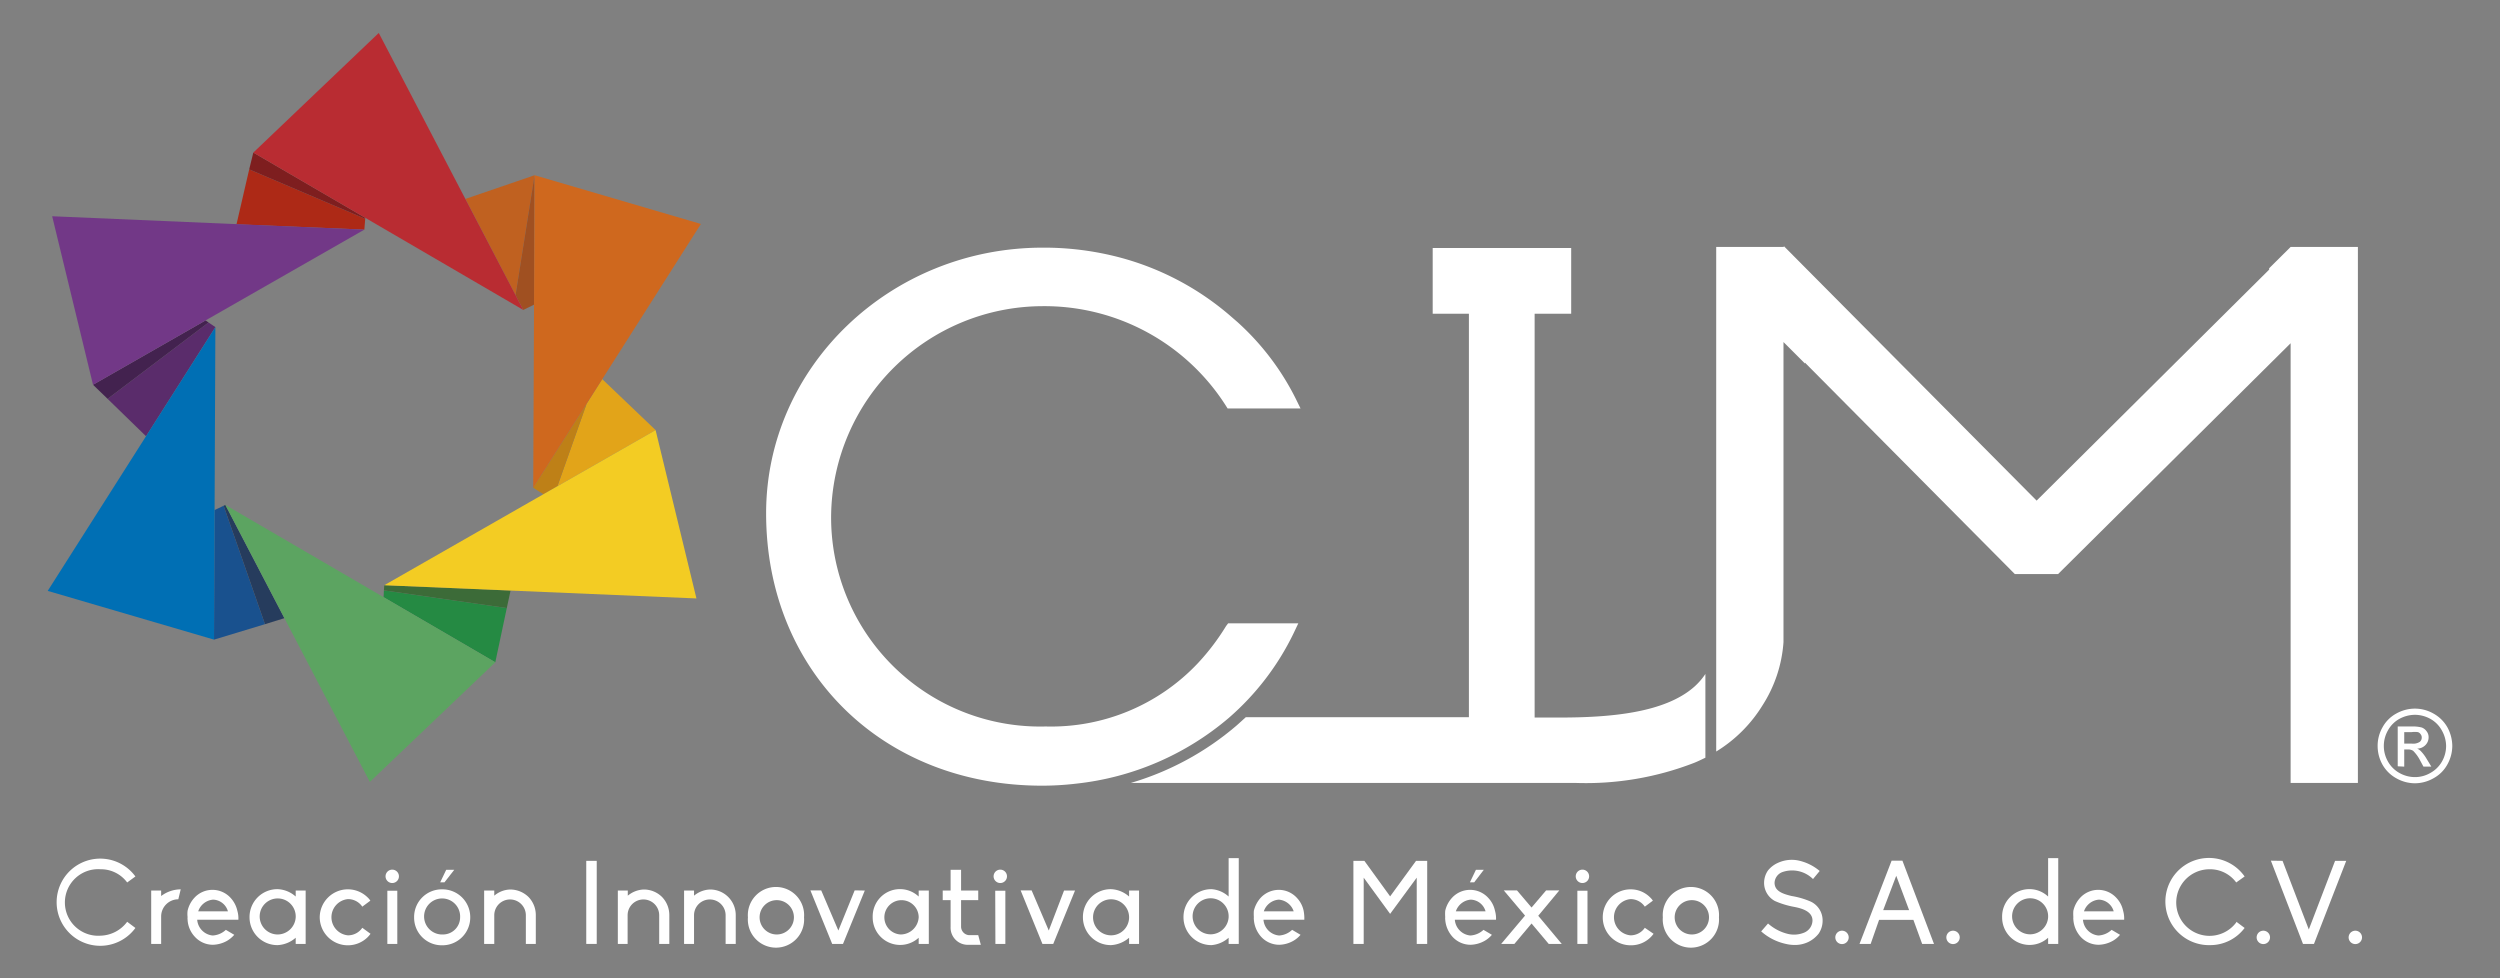
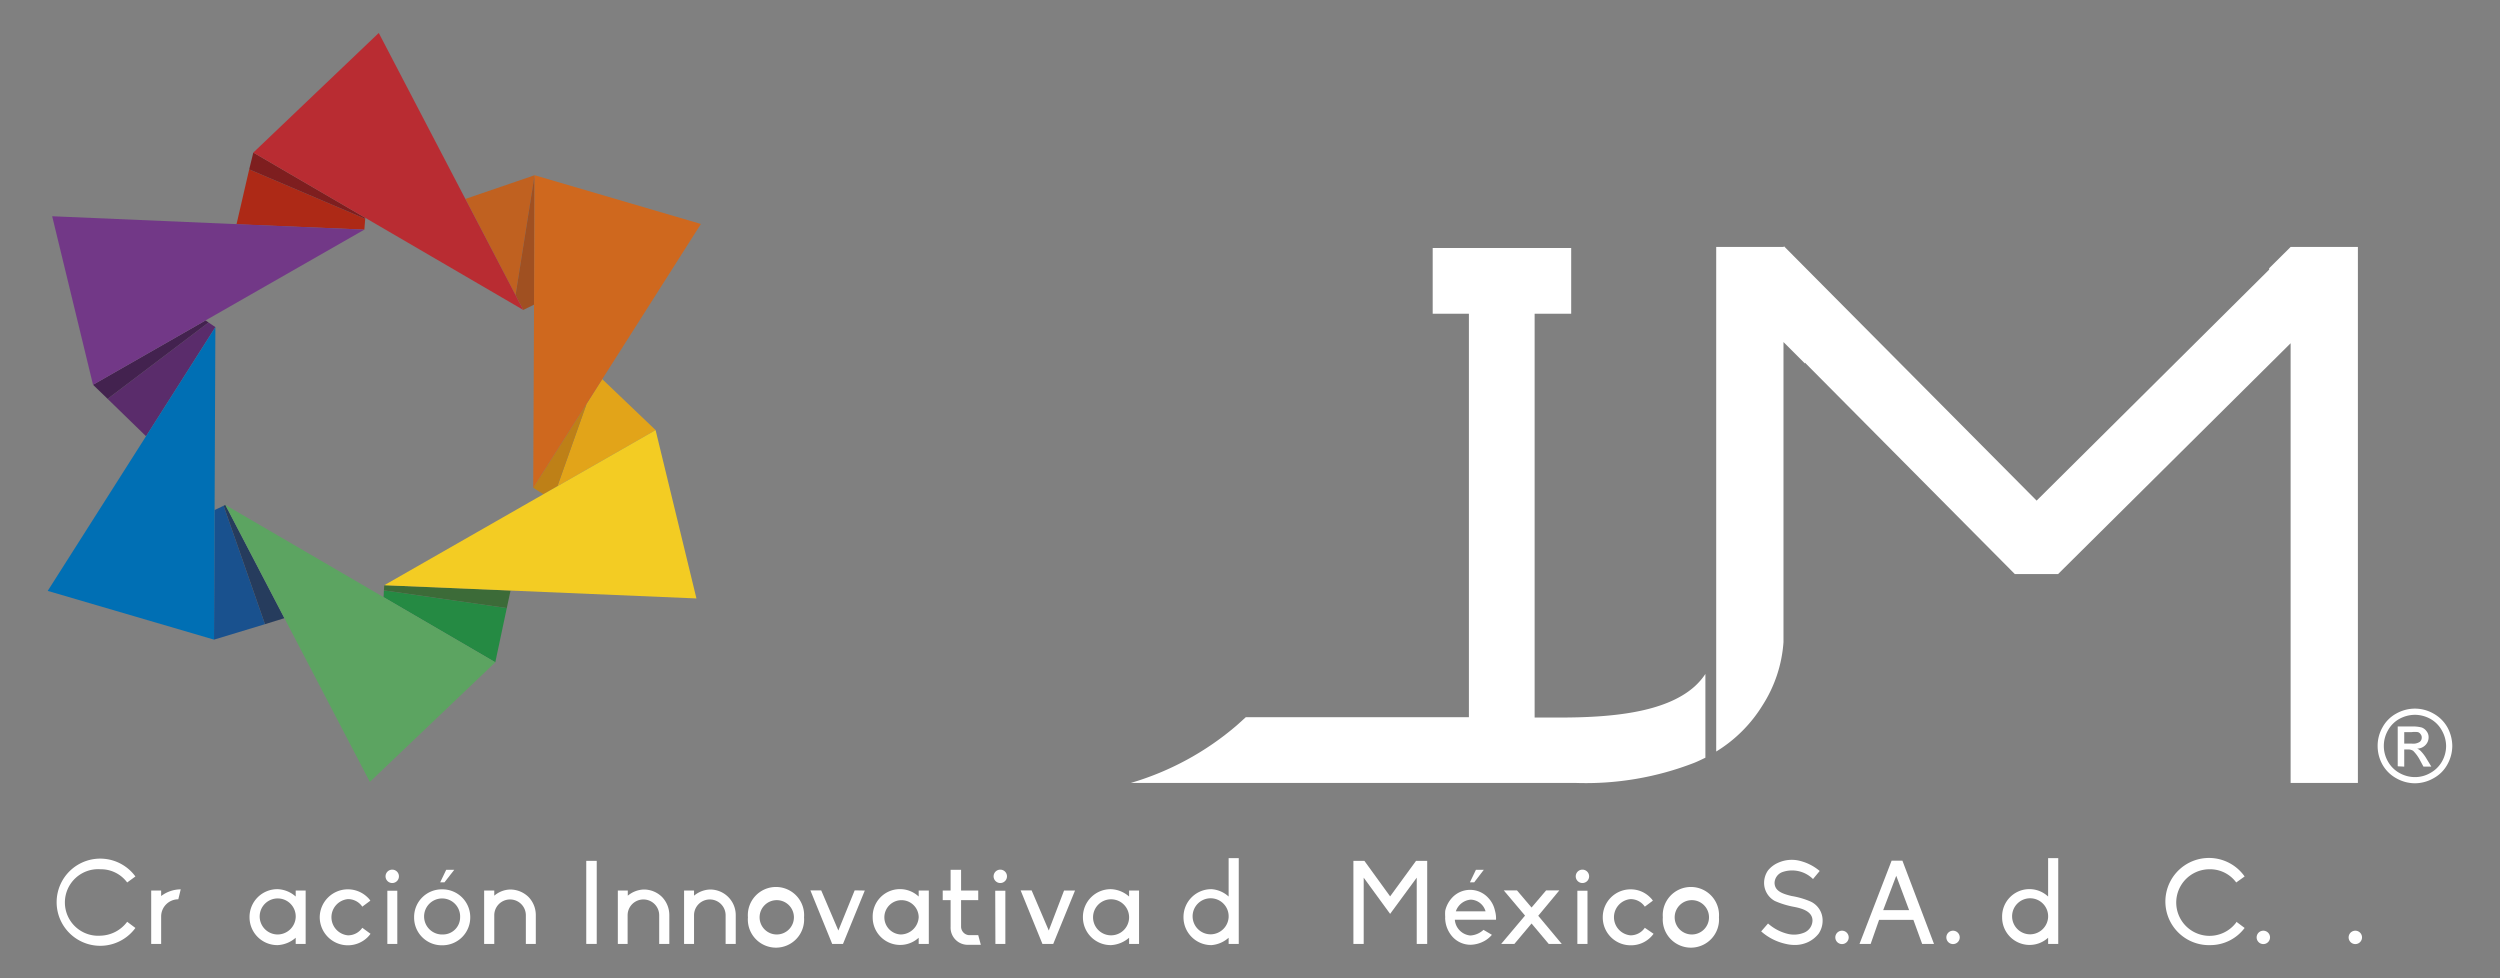
<svg xmlns="http://www.w3.org/2000/svg" id="Capa_2" data-name="Capa 2" viewBox="0 0 145.67 57">
  <rect x="0" y="0" width="145.67" height="57" fill="#808080" stroke="none" />
  <defs>
    <style>.cls-1{fill:#fff;}.cls-2{fill:#e2a419;}.cls-3{fill:#be8017;}.cls-4{fill:#258a43;}.cls-5{fill:#19518e;}.cls-6{fill:#3c6b38;}.cls-7{fill:#5a2c6b;}.cls-8{fill:#263c5d;}.cls-9{fill:#c06120;}.cls-10{fill:#43224f;}.cls-11{fill:#ad2916;}.cls-12{fill:#7e1e1f;}.cls-13{fill:#a05021;}.cls-14{fill:#006fb4;}.cls-15{fill:#cf681e;}.cls-16{fill:#f3cc23;}.cls-17{fill:#5ca461;}.cls-18{fill:#723887;}.cls-19{fill:#b92c32;}</style>
  </defs>
  <title>logo-white</title>
  <path class="cls-1" d="M133.47,14.39h0l-1.25,1.24v.08L118.67,29.17,103.94,14.34l0,.05H100v29.4h0a8.17,8.17,0,0,0,2.71-2.71,7.8,7.8,0,0,0,1.21-3.66V19.87h0v.06l1.25,1.25v-.05L117.4,33.45h2.52L133.47,20V45.62h3.92V14.39Z" />
  <path class="cls-1" d="M98.74,40c-1.73,1.55-4.95,1.81-7.87,1.81H89.42V18.28h2.13V14.45H83.48v3.83h2.11V41.79h-13l-.52.47a16.7,16.7,0,0,1-6.18,3.36H91.8a17.46,17.46,0,0,0,6.94-1.18c.22-.09.42-.19.63-.29V39.27A3.86,3.86,0,0,1,98.74,40Z" />
-   <path class="cls-1" d="M71.44,36.48a13.38,13.38,0,0,1-1.63,2.15,11.75,11.75,0,0,1-8.88,3.7,12.18,12.18,0,0,1-12.5-12.42A12.35,12.35,0,0,1,60.72,17.84a12.53,12.53,0,0,1,10.69,5.77l.12.19h4.25l-.29-.59a15.07,15.07,0,0,0-3.37-4.43l-.38-.33A16.22,16.22,0,0,0,65.24,15a17.3,17.3,0,0,0-4.48-.57c-8.89,0-16.12,6.94-16.12,15.48,0,9.19,6.76,15.87,16.08,15.87a17,17,0,0,0,2-.12,16.42,16.42,0,0,0,8.88-3.83,15.39,15.39,0,0,0,3.77-4.92l.28-.59H71.56Z" />
  <path class="cls-1" d="M7.41,53.71l.48.36a2.54,2.54,0,1,1,0-3l-.48.35a1.9,1.9,0,0,0-1.55-.77,1.94,1.94,0,1,0,0,3.87A2,2,0,0,0,7.41,53.71Z" />
  <path class="cls-1" d="M9.39,52.21a1.91,1.91,0,0,1,1.14-.39l-.14.58a1,1,0,0,0-1,1V55H8.81V51.89h.58Z" />
-   <path class="cls-1" d="M13.89,53.59h-2.4a1,1,0,0,0,.9.92,1.22,1.22,0,0,0,.77-.33l.49.29a1.74,1.74,0,0,1-.42.35,1.77,1.77,0,0,1-.82.23,1.42,1.42,0,0,1-1.06-.47,1.56,1.56,0,0,1-.42-1,.61.61,0,0,1,0-.14,1.61,1.61,0,0,1,0-.37,1.64,1.64,0,0,1,.39-.75,1.42,1.42,0,0,1,1.06-.47,1.43,1.43,0,0,1,1.06.47,1.64,1.64,0,0,1,.39.75A1.6,1.6,0,0,1,13.89,53.59Zm-.61-.49h0a.93.93,0,0,0-.86-.68,1,1,0,0,0-.87.68h1.74Z" />
  <path class="cls-1" d="M17.23,51.89h.58V55h-.58v-.36a1.72,1.72,0,0,1-1.05.43,1.62,1.62,0,0,1-1.64-1.63,1.62,1.62,0,0,1,1.64-1.63,1.67,1.67,0,0,1,1.05.43Zm0,1.56a1.05,1.05,0,1,0-1.05,1A1.06,1.06,0,0,0,17.23,53.45Z" />
  <path class="cls-1" d="M21.59,54.41a1.63,1.63,0,0,1-.17.2,1.64,1.64,0,0,1-2.79-1.16,1.64,1.64,0,0,1,2.79-1.16,1,1,0,0,1,.16.19l-.47.35a1,1,0,0,0-.84-.44,1.06,1.06,0,0,0,0,2.11,1,1,0,0,0,.84-.44Z" />
  <path class="cls-1" d="M22.47,51a.39.39,0,0,1,.77,0,.39.39,0,1,1-.77,0Zm.1.9h.58V55h-.58Z" />
  <path class="cls-1" d="M27.4,53.45a1.62,1.62,0,0,1-1.64,1.63,1.61,1.61,0,0,1-1.63-1.63,1.61,1.61,0,0,1,1.63-1.63,1.62,1.62,0,0,1,1.64,1.63Zm-.59,0a1.05,1.05,0,1,0-1,1A1,1,0,0,0,26.81,53.45ZM26,50.68h.47l-.57.73h-.25Z" />
  <path class="cls-1" d="M31.22,53.33V55h-.58V53.33a.92.92,0,1,0-1.84,0V55h-.59V51.89h.59v.3a1.49,1.49,0,0,1,.92-.36,1.53,1.53,0,0,1,1.07.43A1.51,1.51,0,0,1,31.22,53.33Z" />
  <path class="cls-1" d="M34.16,50.16h.61V55h-.61Z" />
  <path class="cls-1" d="M39,53.33V55h-.59V53.33a.92.92,0,1,0-1.84,0V55H36V51.89h.58v.3a1.54,1.54,0,0,1,.92-.36,1.5,1.5,0,0,1,1.07.43A1.52,1.52,0,0,1,39,53.33Z" />
  <path class="cls-1" d="M42.87,53.33V55h-.59V53.33a.92.92,0,1,0-1.84,0V55h-.58V51.89h.58v.3a1.54,1.54,0,0,1,.92-.36,1.49,1.49,0,0,1,1.51,1.5Z" />
  <path class="cls-1" d="M46.85,53.45a1.64,1.64,0,1,1-3.27,0,1.64,1.64,0,1,1,3.27,0Zm-.59,0a1,1,0,1,0-1,1A1,1,0,0,0,46.26,53.45Z" />
  <path class="cls-1" d="M50.39,51.89,49.12,55h-.63l-1.27-3.12h.63l1,2.34.95-2.34Z" />
  <path class="cls-1" d="M53.53,51.89h.59V55h-.59v-.36a1.6,1.6,0,0,1-2.68-1.2,1.59,1.59,0,0,1,2.68-1.2Zm0,1.56a1,1,0,1,0-1.05,1A1.06,1.06,0,0,0,53.53,53.45Z" />
  <path class="cls-1" d="M55.39,54V52.45h-.46v-.56h.46V50.68H56v1.21h1v.56H56V54a.5.5,0,0,0,.46.49H57l.15.56h-.69A1,1,0,0,1,55.39,54Z" />
  <path class="cls-1" d="M57.9,51a.39.39,0,0,1,.77,0,.39.39,0,1,1-.77,0Zm.09.9h.59V55H58Z" />
  <path class="cls-1" d="M62.64,51.89,61.37,55h-.63l-1.27-3.12h.64l1,2.34L62,51.89Z" />
  <path class="cls-1" d="M65.79,51.89h.58V55h-.58v-.36a1.75,1.75,0,0,1-1.05.43,1.62,1.62,0,0,1-1.64-1.63,1.62,1.62,0,0,1,1.64-1.63,1.69,1.69,0,0,1,1.05.43Zm0,1.56a1.05,1.05,0,1,0-2.1,0,1,1,0,1,0,2.1,0Z" />
  <path class="cls-1" d="M71.59,50h.59v5h-.59v-.36a1.7,1.7,0,0,1-1,.43,1.62,1.62,0,0,1-1.63-1.63,1.62,1.62,0,0,1,1.63-1.63,1.64,1.64,0,0,1,1,.43Zm0,3.44a1.05,1.05,0,1,0-1,1A1.06,1.06,0,0,0,71.59,53.45Z" />
-   <path class="cls-1" d="M76,53.59H73.62a1,1,0,0,0,.91.92,1.2,1.2,0,0,0,.76-.33l.49.29a1.57,1.57,0,0,1-.42.35,1.74,1.74,0,0,1-.82.23,1.43,1.43,0,0,1-1.06-.47,1.68,1.68,0,0,1-.42-1,.61.61,0,0,1,0-.14,2.46,2.46,0,0,1,0-.37,1.74,1.74,0,0,1,.39-.75,1.45,1.45,0,0,1,1.06-.47,1.43,1.43,0,0,1,1.06.47,1.55,1.55,0,0,1,.39.75A2.31,2.31,0,0,1,76,53.59Zm-.62-.49h0a1,1,0,0,0-.87-.68,1,1,0,0,0-.87.68h1.74Z" />
  <path class="cls-1" d="M82.55,55V51.14L81,53.25l-1.54-2.11V55h-.6V50.16h.64L81,52.23l1.51-2.07h.65V55Z" />
  <path class="cls-1" d="M87.17,53.59h-2.4a1,1,0,0,0,.9.92,1.22,1.22,0,0,0,.77-.33l.49.29a1.57,1.57,0,0,1-.42.35,1.77,1.77,0,0,1-.82.23,1.42,1.42,0,0,1-1.06-.47,1.68,1.68,0,0,1-.42-1,.61.61,0,0,1,0-.14,2.46,2.46,0,0,1,0-.37,1.64,1.64,0,0,1,.39-.75,1.43,1.43,0,0,1,2.12,0,1.55,1.55,0,0,1,.39.75A1.6,1.6,0,0,1,87.17,53.59Zm-.61-.49h0a.93.93,0,0,0-.86-.68,1,1,0,0,0-.87.68h1.74ZM86,50.68h.46l-.56.73h-.25Z" />
  <path class="cls-1" d="M89.63,53.36,91,55h-.76l-1-1.19-1,1.19h-.77l1.39-1.65-1.24-1.47h.77l.85,1,.85-1h.77Z" />
  <path class="cls-1" d="M91.82,51a.39.39,0,0,1,.77,0,.39.39,0,1,1-.77,0Zm.09.9h.59V55h-.59Z" />
  <path class="cls-1" d="M96.35,54.41a1.61,1.61,0,0,1-1.32.67,1.62,1.62,0,0,1-1.64-1.63A1.62,1.62,0,0,1,95,51.82a1.59,1.59,0,0,1,1.15.47,1,1,0,0,1,.16.19l-.47.35a1,1,0,0,0-.84-.44,1.06,1.06,0,0,0,0,2.11,1,1,0,0,0,.84-.44Z" />
  <path class="cls-1" d="M100.16,53.45a1.64,1.64,0,1,1-3.27,0,1.64,1.64,0,1,1,3.27,0Zm-.58,0a1,1,0,1,0-1,1A1,1,0,0,0,99.58,53.45Z" />
  <path class="cls-1" d="M104.06,55a3.19,3.19,0,0,1-1.44-.73l.4-.46a2.7,2.7,0,0,0,1.17.61,1.55,1.55,0,0,0,.94-.08.78.78,0,0,0,.48-.7c0-.51-.55-.7-1.08-.8a5,5,0,0,1-1.11-.34,1.2,1.2,0,0,1-.63-1.06,1.29,1.29,0,0,1,.22-.71,1.54,1.54,0,0,1,.58-.45,1.93,1.93,0,0,1,1.15-.15,2.86,2.86,0,0,1,1.29.62l-.39.47a1.73,1.73,0,0,0-1.8-.4.7.7,0,0,0-.44.61c0,.46.4.64,1,.78a4.63,4.63,0,0,1,1.12.33,1.21,1.21,0,0,1,.68,1.1,1.34,1.34,0,0,1-.23.76,1.74,1.74,0,0,1-.61.49,1.79,1.79,0,0,1-.83.17A2.12,2.12,0,0,1,104.06,55Z" />
  <path class="cls-1" d="M107.72,54.62a.39.39,0,1,1-.38-.39A.39.39,0,0,1,107.72,54.62Z" />
  <path class="cls-1" d="M111.49,53.6h-2L109,55h-.65l1.87-4.85h.63L112.69,55H112Zm-1-2.57-.76,2h1.51Z" />
  <path class="cls-1" d="M114.19,54.62a.39.39,0,1,1-.38-.39A.39.39,0,0,1,114.19,54.62Z" />
  <path class="cls-1" d="M119.34,50h.59v5h-.59v-.36a1.6,1.6,0,0,1-2.68-1.2,1.59,1.59,0,0,1,2.68-1.2Zm0,3.44a1.05,1.05,0,1,0-1,1A1.06,1.06,0,0,0,119.34,53.45Z" />
-   <path class="cls-1" d="M123.77,53.59h-2.4a1,1,0,0,0,.9.92,1.22,1.22,0,0,0,.77-.33l.49.29a1.57,1.57,0,0,1-.42.35,1.77,1.77,0,0,1-.82.23,1.42,1.42,0,0,1-1.06-.47,1.68,1.68,0,0,1-.42-1,.61.61,0,0,1,0-.14,2.46,2.46,0,0,1,0-.37,1.64,1.64,0,0,1,.39-.75,1.43,1.43,0,0,1,2.12,0,1.55,1.55,0,0,1,.39.75A1.6,1.6,0,0,1,123.77,53.59Zm-.61-.49h0a.93.93,0,0,0-.86-.68,1,1,0,0,0-.87.68h1.74Z" />
  <path class="cls-1" d="M130.31,53.71l.48.36a2.5,2.5,0,0,1-2,1,2.54,2.54,0,1,1,2-4l-.49.35a1.89,1.89,0,0,0-1.55-.77,1.94,1.94,0,1,0,1.55,3.1Z" />
  <path class="cls-1" d="M132.27,54.62a.39.39,0,1,1-.38-.39A.39.39,0,0,1,132.27,54.62Z" />
-   <path class="cls-1" d="M133,50.16l1.53,4,1.53-4h.65L134.83,55h-.64l-1.87-4.85Z" />
  <path class="cls-1" d="M137.63,54.62a.39.39,0,1,1-.38-.39A.39.39,0,0,1,137.63,54.62Z" />
  <path class="cls-1" d="M140.71,41.29a2.19,2.19,0,0,1,1.07.28,2.1,2.1,0,0,1,.82.8,2.29,2.29,0,0,1,.29,1.1,2.24,2.24,0,0,1-.29,1.08,2,2,0,0,1-.81.8,2.19,2.19,0,0,1-1.08.29,2.21,2.21,0,0,1-1.08-.29,2.08,2.08,0,0,1-.81-.8,2.23,2.23,0,0,1-.28-1.08,2.18,2.18,0,0,1,.29-1.1,2,2,0,0,1,.81-.8A2.22,2.22,0,0,1,140.71,41.29Zm0,.36a1.93,1.93,0,0,0-.89.23,1.71,1.71,0,0,0-.68.68,1.83,1.83,0,0,0,0,1.81,1.73,1.73,0,0,0,.67.67,1.84,1.84,0,0,0,.9.24,1.78,1.78,0,0,0,.9-.24,1.75,1.75,0,0,0,.68-.67,1.84,1.84,0,0,0,.24-.9,1.86,1.86,0,0,0-.25-.91,1.71,1.71,0,0,0-.68-.68A1.9,1.9,0,0,0,140.71,41.65Zm-1,3V42.33h.8a2.11,2.11,0,0,1,.6.06.6.6,0,0,1,.29.23.55.55,0,0,1,.11.34.64.64,0,0,1-.18.45.68.68,0,0,1-.49.21.63.63,0,0,1,.2.13,2.32,2.32,0,0,1,.35.46l.28.46h-.46l-.2-.37a2.19,2.19,0,0,0-.4-.55.51.51,0,0,0-.3-.08h-.22v1Zm.38-1.32h.45a.71.71,0,0,0,.45-.1.31.31,0,0,0,.12-.26.28.28,0,0,0-.06-.18.3.3,0,0,0-.16-.13,1.34,1.34,0,0,0-.37,0h-.43Z" />
  <polygon class="cls-2" points="32.48 28.33 38.2 25.06 35.09 22.09 34.18 23.53 32.48 28.33" />
  <polygon class="cls-3" points="32.48 28.33 34.18 23.53 31.07 28.42 31.66 28.8 32.48 28.33" />
  <polygon class="cls-4" points="28.86 38.59 22.35 34.8 22.37 34.4 29.53 35.43 28.86 38.59" />
  <polygon class="cls-5" points="13.03 29.47 15.44 36.37 12.47 37.27 12.5 29.72 13.03 29.47" />
  <polygon class="cls-6" points="22.37 34.4 29.53 35.43 29.75 34.41 22.39 34.1 22.37 34.4" />
  <polygon class="cls-7" points="8.51 25.42 12.55 19.06 12.18 18.81 12.15 18.79 6.27 23.24 8.51 25.42" />
  <polygon class="cls-8" points="13.13 29.42 13.03 29.47 15.44 36.37 16.57 36.02 13.13 29.42" />
  <polygon class="cls-9" points="31.15 10.21 27.12 11.59 30.04 17.2 31.15 10.21" />
  <polygon class="cls-2" points="31.12 17.75 30.49 18.06 31.12 17.75 31.12 17.75" />
  <polygon class="cls-10" points="12.15 18.79 11.98 18.67 5.42 22.42 6.27 23.24 12.15 18.79" />
  <polygon class="cls-11" points="21.28 12.75 14.52 9.87 13.78 13.07 21.23 13.38 21.28 12.75" />
  <polygon class="cls-12" points="21.28 12.69 14.76 8.89 14.52 9.87 21.28 12.75 21.28 12.69" />
  <polygon class="cls-13" points="30.49 18.06 31.12 17.75 31.15 10.21 30.04 17.2 30.49 18.06" />
  <polygon class="cls-14" points="2.78 34.43 12.47 37.27 12.55 19.06 2.78 34.43" />
  <polygon class="cls-15" points="31.15 10.21 31.07 28.42 31.07 28.42 40.84 13.05 31.15 10.21" />
  <polygon class="cls-16" points="38.2 25.06 22.39 34.1 40.58 34.87 38.2 25.06" />
  <polygon class="cls-17" points="21.55 45.56 28.86 38.59 28.86 38.59 13.13 29.42 21.55 45.56" />
  <polygon class="cls-18" points="3.04 12.6 5.42 22.42 21.23 13.38 3.04 12.6" />
  <polygon class="cls-19" points="30.49 18.06 22.07 1.92 14.76 8.89 30.49 18.06" />
</svg>